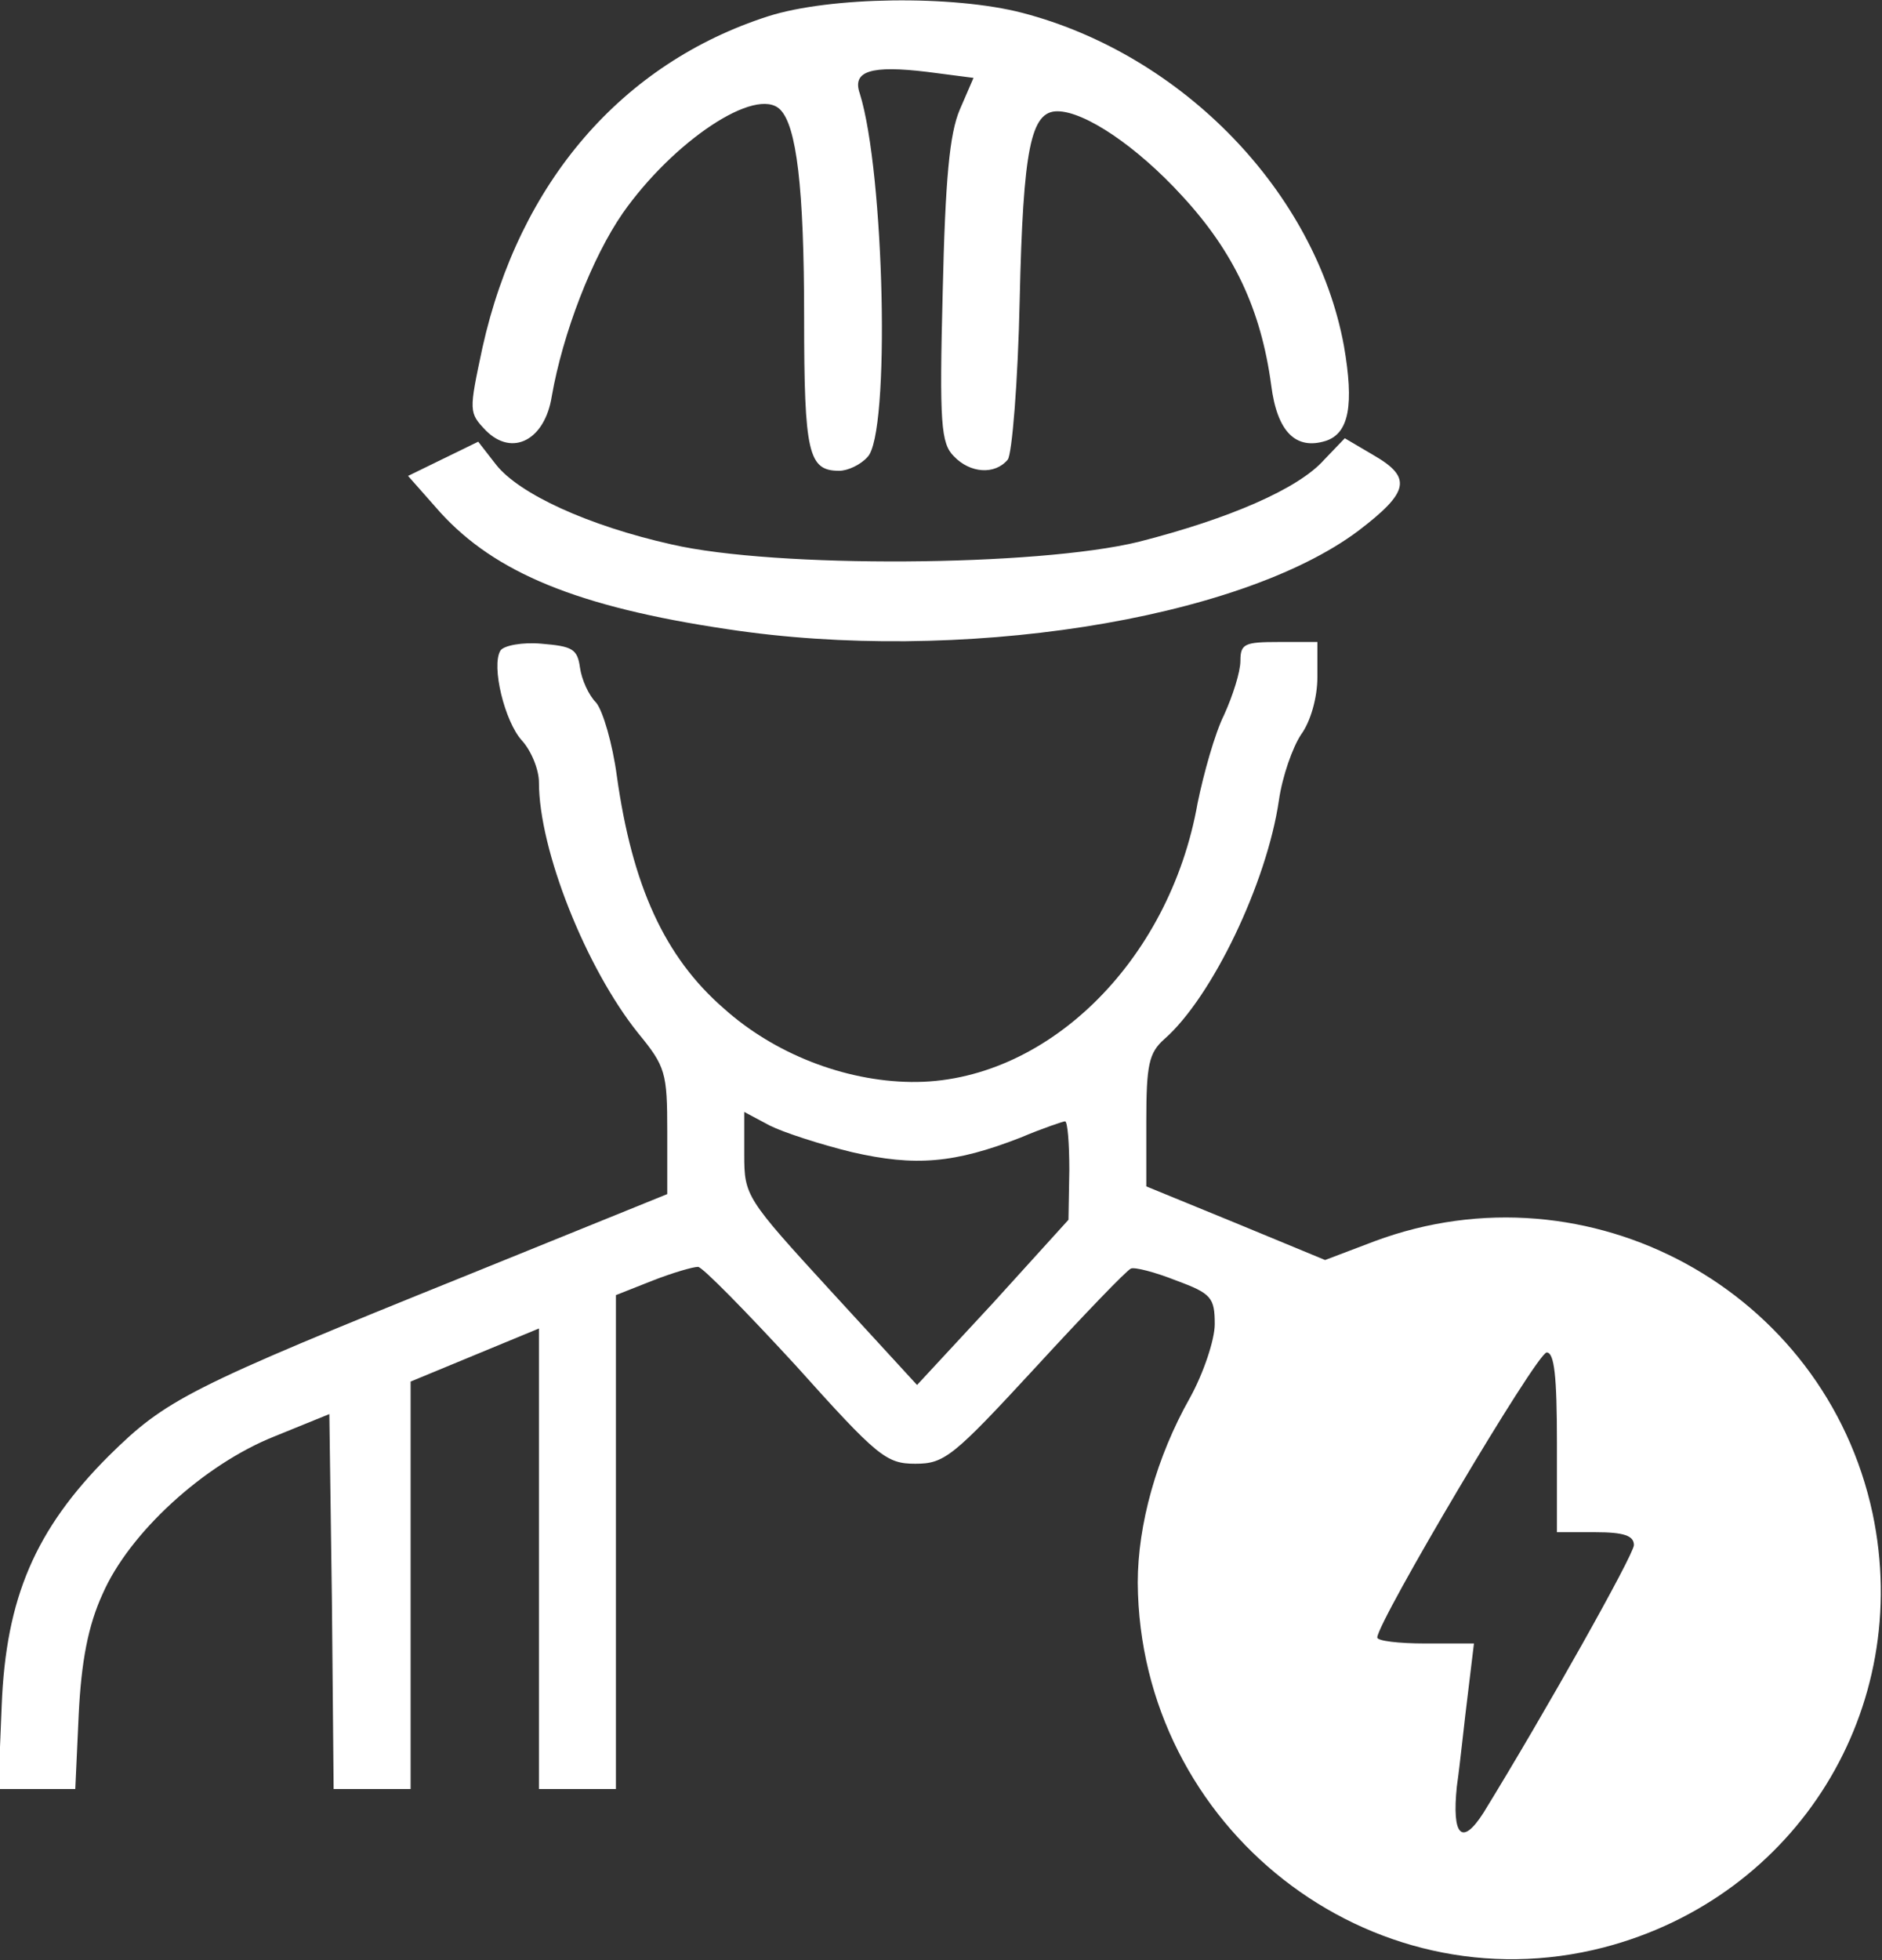
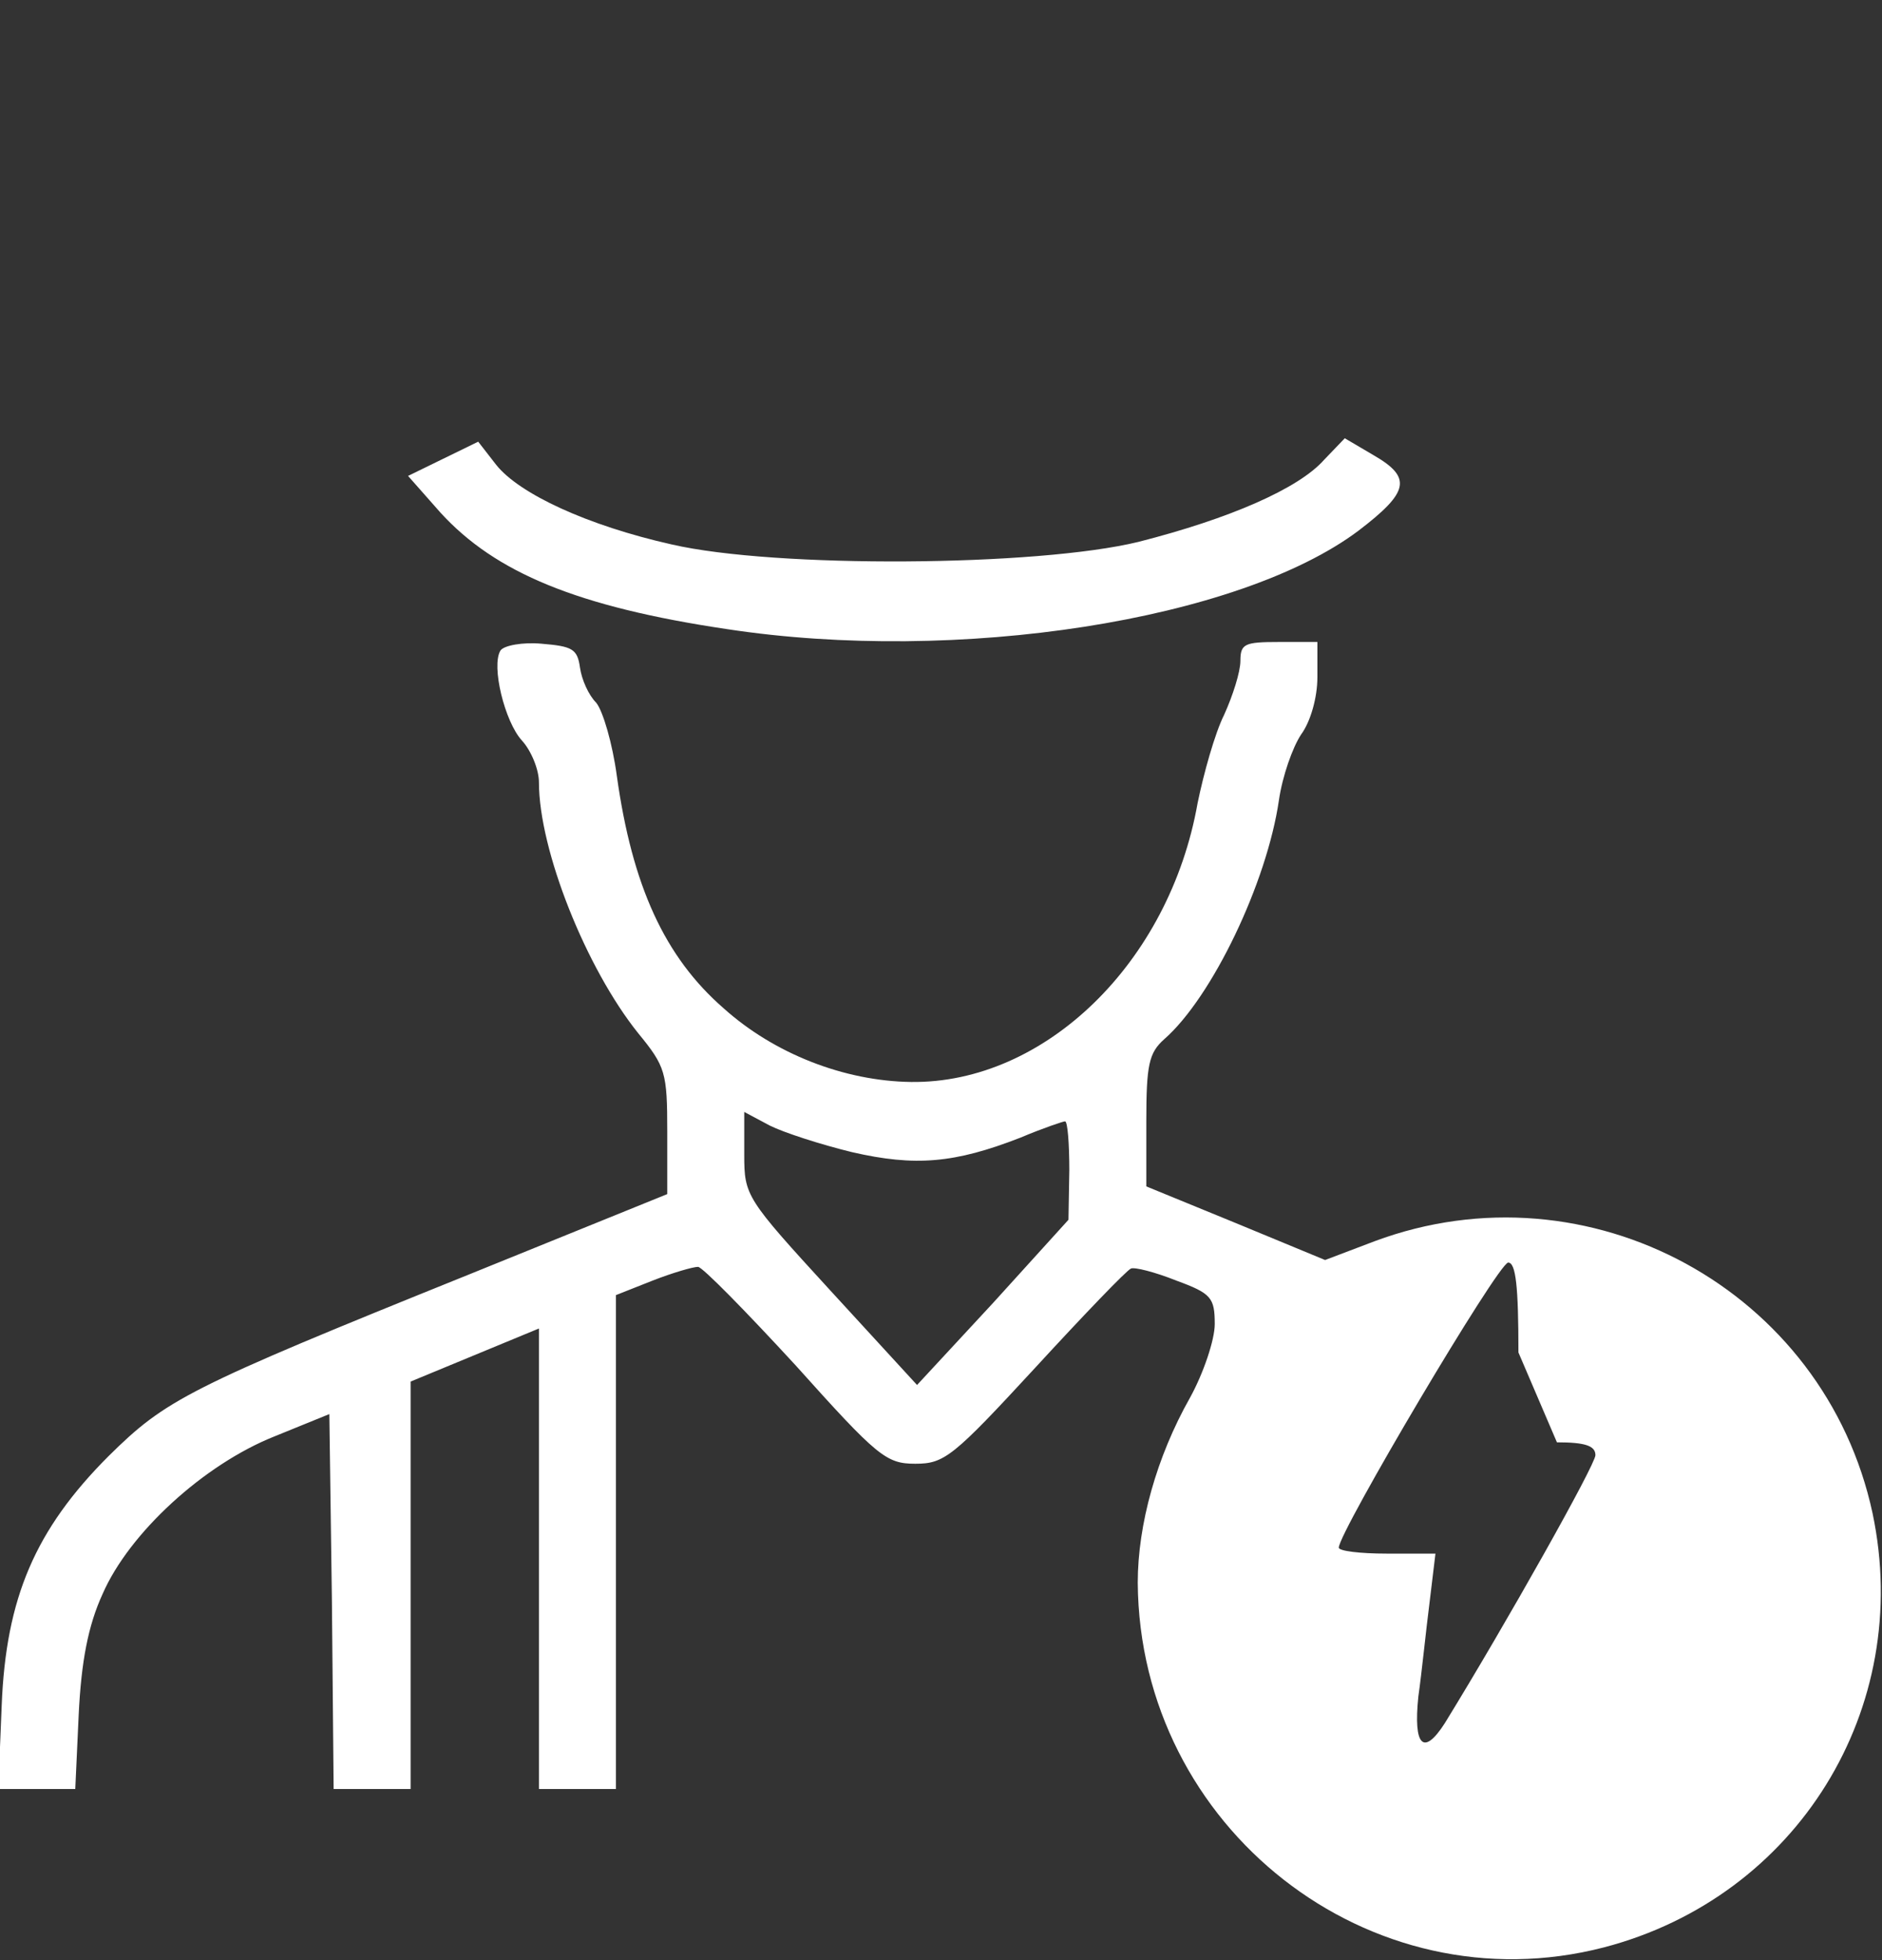
<svg xmlns="http://www.w3.org/2000/svg" version="1.0" width="220pt" height="229pt" viewBox="0 0 220 229" preserveAspectRatio="xMidYMid meet">
  <rect x="0" y="0" width="220" height="229" fill="#333333" stroke="none" />
  <g transform="translate(0,229) scale(0.1,-0.1)" fill="#fff" stroke="none">
-     <path d="M898 2271 c-171 -55 -291 -194 -334 -387 -16 -75 -16 -76 4 -97 31 -31 69 -11 77 40 13 74 47 162 83 214 59 84 156 149 184 121 19 -19 28 -90 28 -243 0 -159 5 -179 41 -179 10 0 25 7 33 16 27 26 20 333 -9 425 -9 26 13 33 79 25 l54 -7 -16 -37 c-12 -28 -17 -81 -20 -213 -4 -154 -2 -177 13 -192 19 -20 48 -22 63 -4 5 6 12 91 14 187 4 177 13 220 44 220 32 0 93 -41 146 -99 60 -65 92 -132 104 -221 7 -55 29 -76 64 -65 27 9 33 42 21 111 -33 179 -188 340 -376 389 -81 21 -225 19 -297 -4z" />
    <path d="M1548 1753 c-30 -34 -111 -69 -217 -96 -119 -29 -425 -31 -546 -3 -98 22 -178 59 -205 93 l-21 27 -41 -20 -41 -20 38 -43 c64 -70 160 -110 335 -136 269 -41 598 10 738 115 59 45 63 62 18 88 l-34 20 -24 -25z" />
-     <path d="M585 1530 c-11 -18 5 -83 25 -105 11 -12 20 -34 20 -49 0 -79 55 -217 116 -293 32 -39 34 -46 34 -115 l0 -73 -232 -94 c-330 -133 -354 -146 -421 -212 -86 -86 -120 -166 -125 -291 l-4 -98 45 0 45 0 4 87 c3 62 11 104 28 141 31 71 118 151 201 184 l64 26 3 -219 2 -219 45 0 45 0 0 238 0 238 75 31 75 31 0 -269 0 -269 45 0 45 0 0 289 0 288 43 17 c23 9 47 16 53 16 5 0 56 -52 114 -115 96 -107 106 -115 140 -115 34 0 44 8 140 112 57 62 107 114 112 116 4 2 28 -4 53 -14 41 -15 45 -20 45 -51 0 -18 -13 -57 -29 -86 -39 -69 -61 -148 -61 -216 2 -286 271 -497 545 -426 226 59 362 279 314 507 -56 261 -332 411 -582 318 l-58 -22 -104 43 -105 43 0 76 c0 66 3 80 21 96 56 49 120 183 134 279 4 28 16 62 26 77 11 15 19 43 19 67 l0 41 -45 0 c-40 0 -45 -2 -45 -22 0 -13 -9 -41 -19 -63 -11 -22 -24 -69 -31 -103 -33 -187 -179 -328 -335 -326 -78 1 -160 33 -219 86 -69 60 -107 143 -125 272 -5 37 -16 75 -24 85 -9 9 -17 27 -19 41 -3 22 -9 25 -45 28 -22 2 -44 -2 -48 -8z m411 -586 c74 -17 120 -13 197 17 26 11 50 19 52 19 3 0 5 -26 5 -57 l-1 -58 -88 -97 -89 -96 -101 110 c-99 108 -101 111 -101 159 l0 50 30 -16 c16 -8 59 -22 96 -31z m824 -339 l0 -105 45 0 c33 0 45 -4 45 -15 0 -11 -104 -196 -176 -313 -25 -39 -37 -27 -31 31 4 28 9 78 13 109 l7 58 -57 0 c-31 0 -56 3 -56 7 0 18 186 332 198 333 9 0 12 -28 12 -105z" />
+     <path d="M585 1530 c-11 -18 5 -83 25 -105 11 -12 20 -34 20 -49 0 -79 55 -217 116 -293 32 -39 34 -46 34 -115 l0 -73 -232 -94 c-330 -133 -354 -146 -421 -212 -86 -86 -120 -166 -125 -291 l-4 -98 45 0 45 0 4 87 c3 62 11 104 28 141 31 71 118 151 201 184 l64 26 3 -219 2 -219 45 0 45 0 0 238 0 238 75 31 75 31 0 -269 0 -269 45 0 45 0 0 289 0 288 43 17 c23 9 47 16 53 16 5 0 56 -52 114 -115 96 -107 106 -115 140 -115 34 0 44 8 140 112 57 62 107 114 112 116 4 2 28 -4 53 -14 41 -15 45 -20 45 -51 0 -18 -13 -57 -29 -86 -39 -69 -61 -148 -61 -216 2 -286 271 -497 545 -426 226 59 362 279 314 507 -56 261 -332 411 -582 318 l-58 -22 -104 43 -105 43 0 76 c0 66 3 80 21 96 56 49 120 183 134 279 4 28 16 62 26 77 11 15 19 43 19 67 l0 41 -45 0 c-40 0 -45 -2 -45 -22 0 -13 -9 -41 -19 -63 -11 -22 -24 -69 -31 -103 -33 -187 -179 -328 -335 -326 -78 1 -160 33 -219 86 -69 60 -107 143 -125 272 -5 37 -16 75 -24 85 -9 9 -17 27 -19 41 -3 22 -9 25 -45 28 -22 2 -44 -2 -48 -8z m411 -586 c74 -17 120 -13 197 17 26 11 50 19 52 19 3 0 5 -26 5 -57 l-1 -58 -88 -97 -89 -96 -101 110 c-99 108 -101 111 -101 159 l0 50 30 -16 c16 -8 59 -22 96 -31z m824 -339 c33 0 45 -4 45 -15 0 -11 -104 -196 -176 -313 -25 -39 -37 -27 -31 31 4 28 9 78 13 109 l7 58 -57 0 c-31 0 -56 3 -56 7 0 18 186 332 198 333 9 0 12 -28 12 -105z" />
  </g>
</svg>